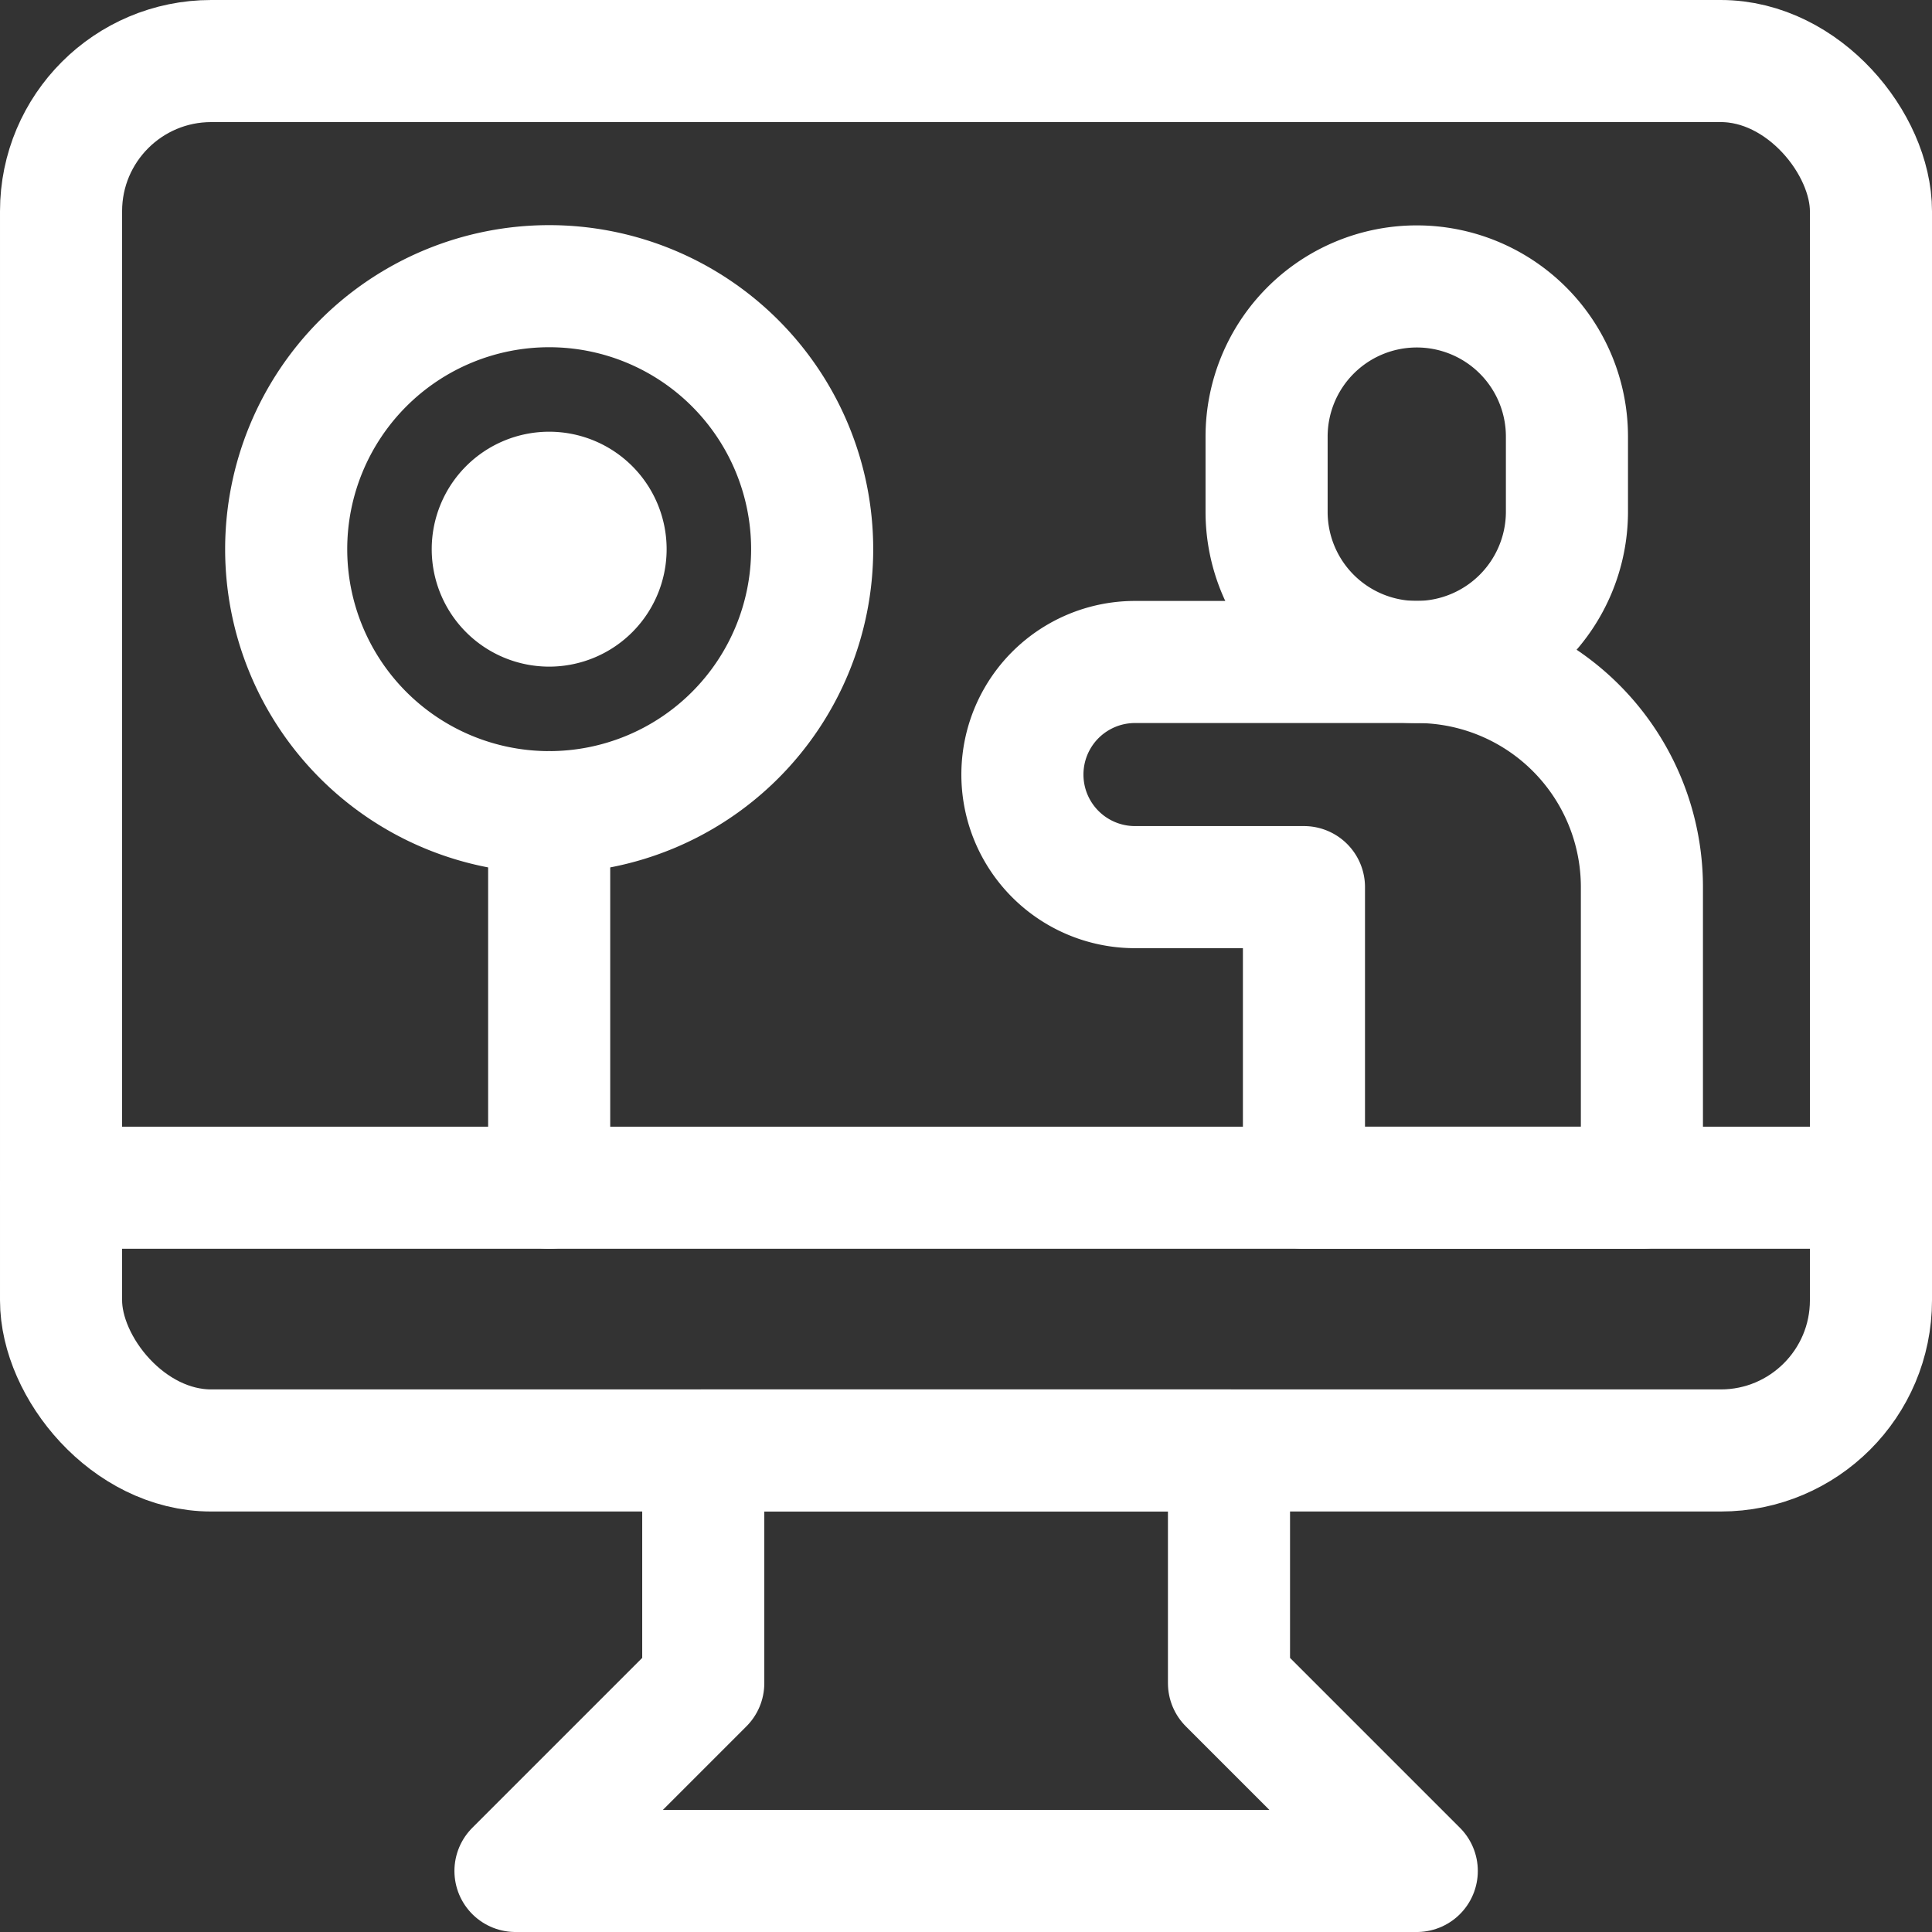
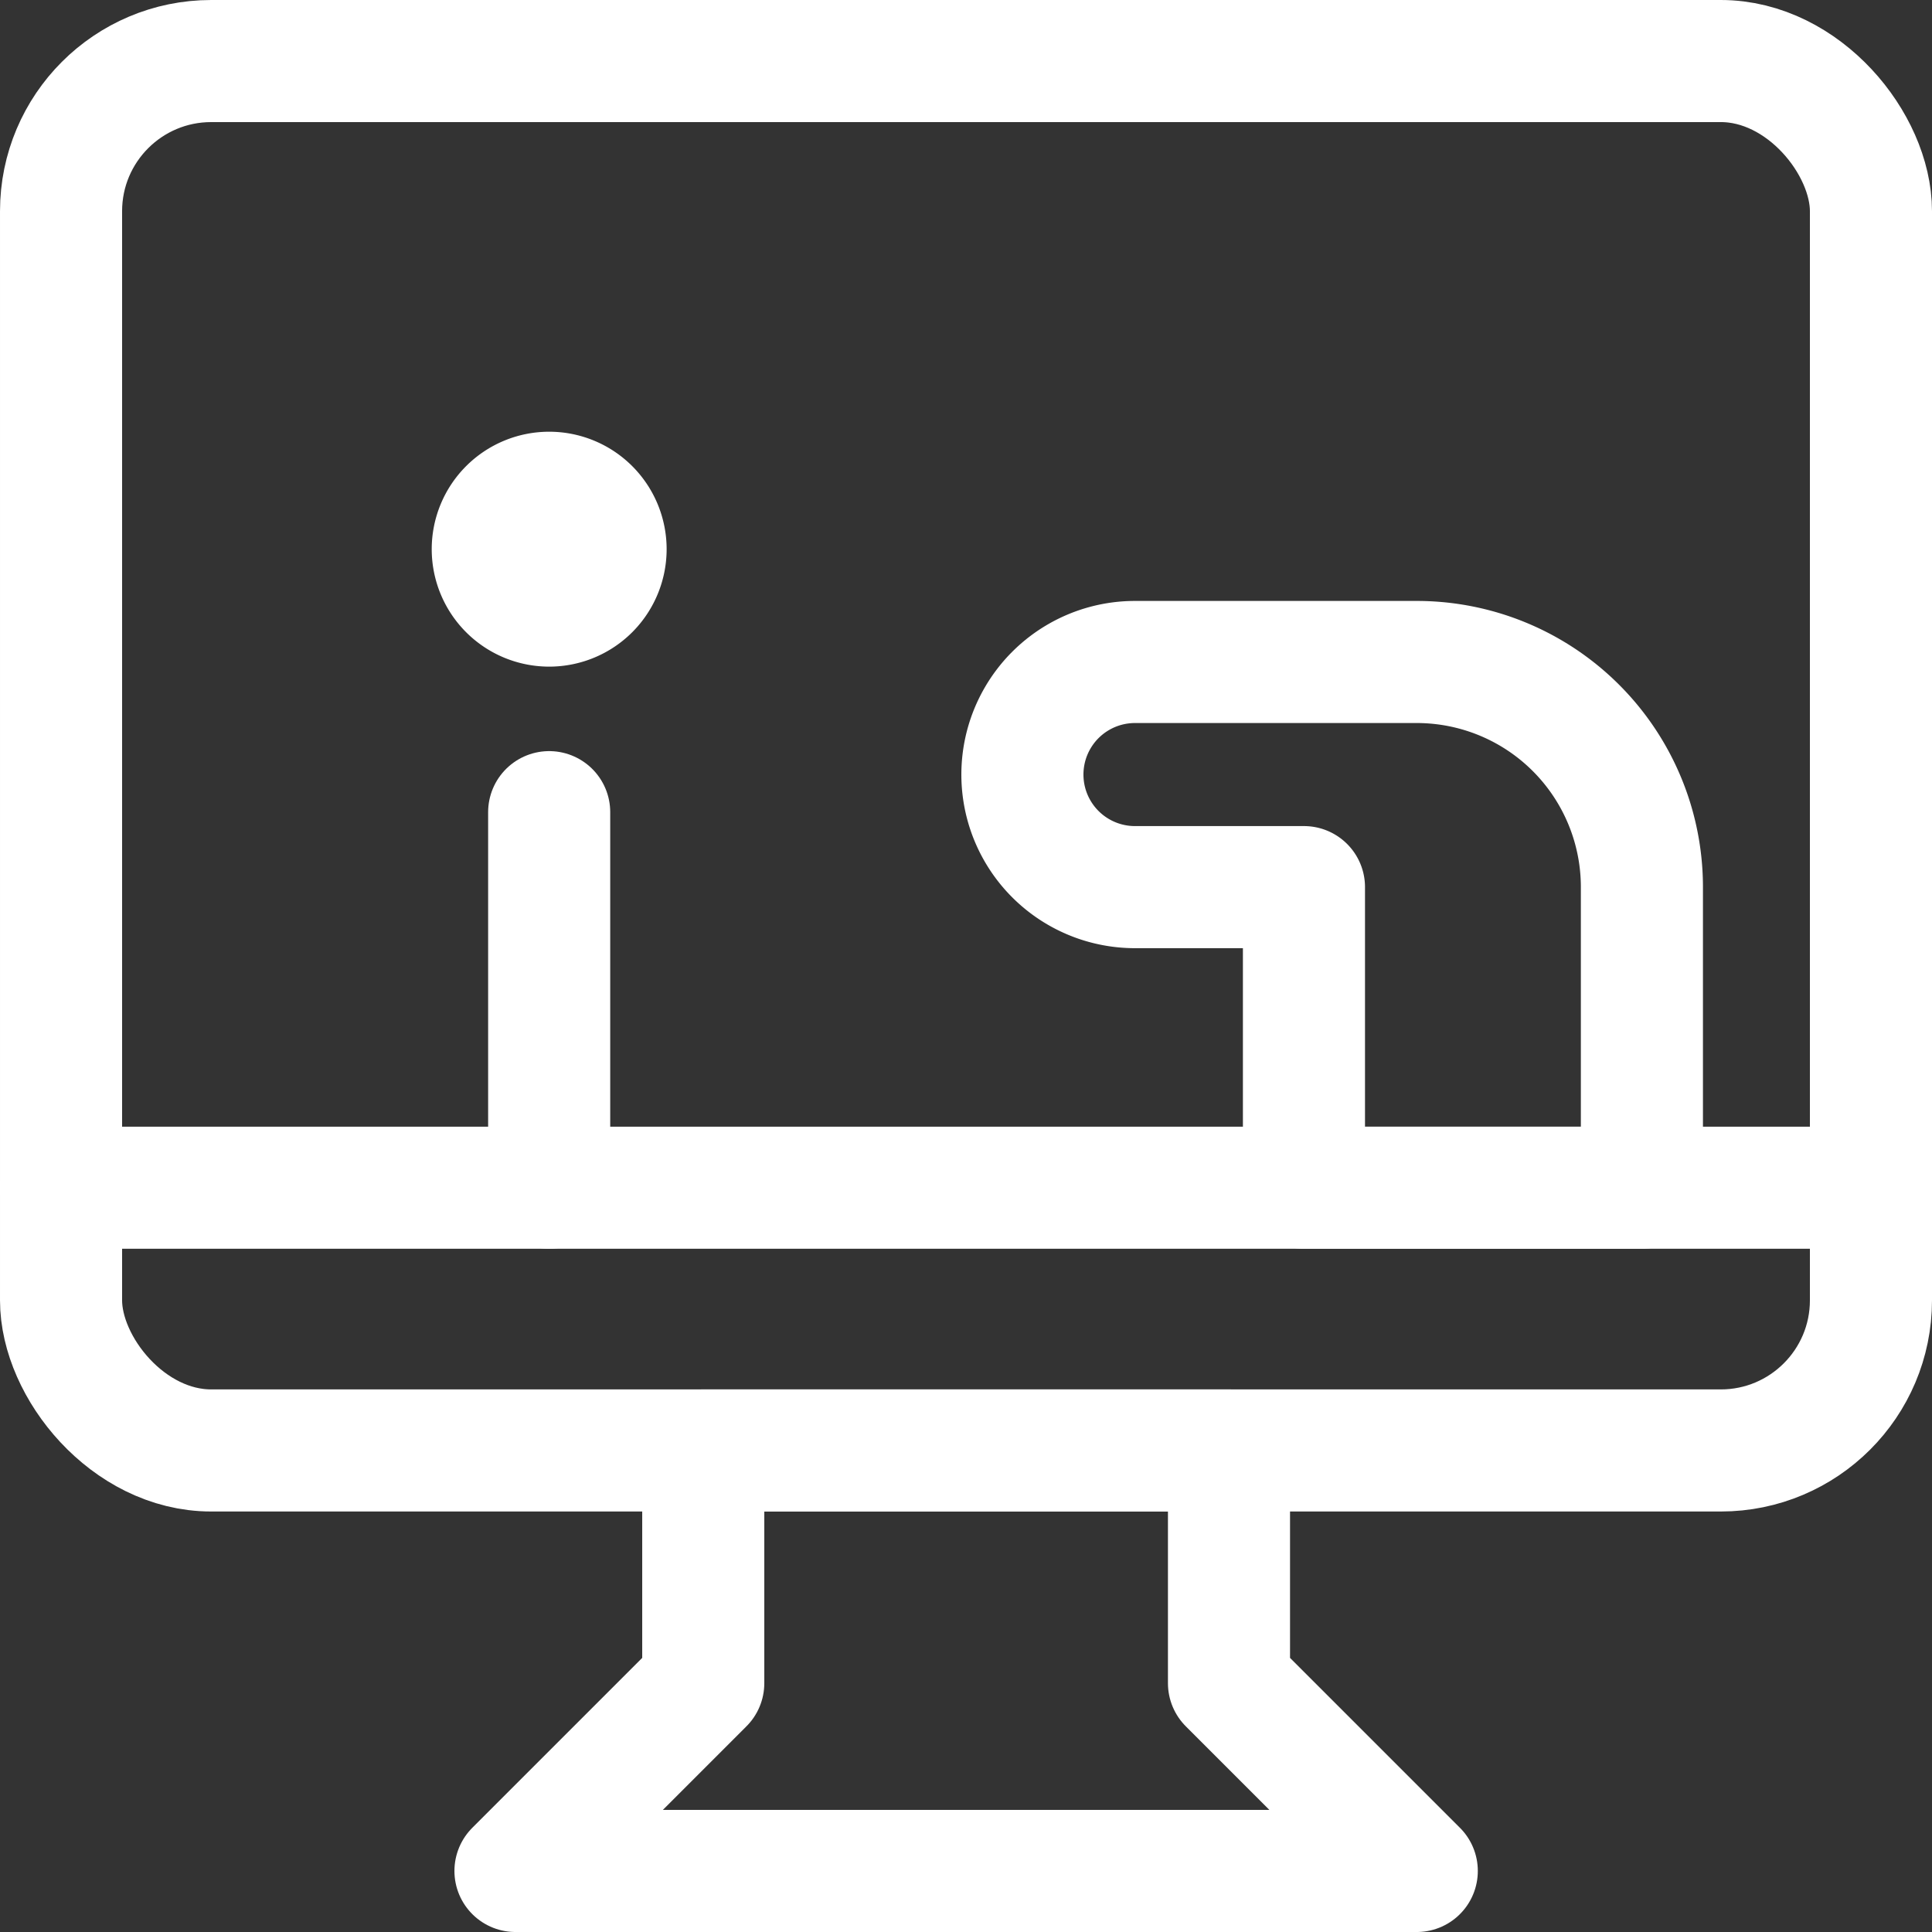
<svg xmlns="http://www.w3.org/2000/svg" viewBox="0 0 79.12 79.12">
  <rect x="0" y="0" width="79.12" height="79.12" fill="#333333" stroke="none" />
  <defs>
    <style>.cls-1{fill:none;stroke:#fff;stroke-linecap:round;stroke-linejoin:round;stroke-width:5px;}</style>
  </defs>
  <g id="Layer_2" data-name="Layer 2">
    <g id="Layer_1-2" data-name="Layer 1">
      <rect class="cls-1" x="2.5" y="2.5" width="74.12" height="56.9" rx="6.15" />
      <polygon class="cls-1" points="28.8 68.93 28.8 59.4 50.33 59.4 50.33 68.93 58.02 76.62 21.11 76.62 28.8 68.93" />
      <line class="cls-1" x1="76.62" y1="48.64" x2="2.5" y2="48.64" />
      <line class="cls-1" x1="22.49" y1="48.64" x2="22.49" y2="33.26" />
-       <path class="cls-1" d="M33.26,22.49A10.77,10.77,0,1,0,22.49,33.26,10.77,10.77,0,0,0,33.26,22.49Z" />
      <path class="cls-1" d="M24.8,22.49a2.31,2.31,0,1,0-2.31,2.31,2.31,2.31,0,0,0,2.31-2.31" />
      <path class="cls-1" d="M67.24,36.33V48.64H53.4V36.33H46.48a4.61,4.61,0,1,1,0-9.22H58A9.22,9.22,0,0,1,67.24,36.33Z" />
-       <path class="cls-1" d="M58,27.11h0A6.16,6.16,0,0,0,64.17,21V17.88a6.15,6.15,0,1,0-12.3,0V21A6.15,6.15,0,0,0,58,27.11Z" />
    </g>
  </g>
</svg>